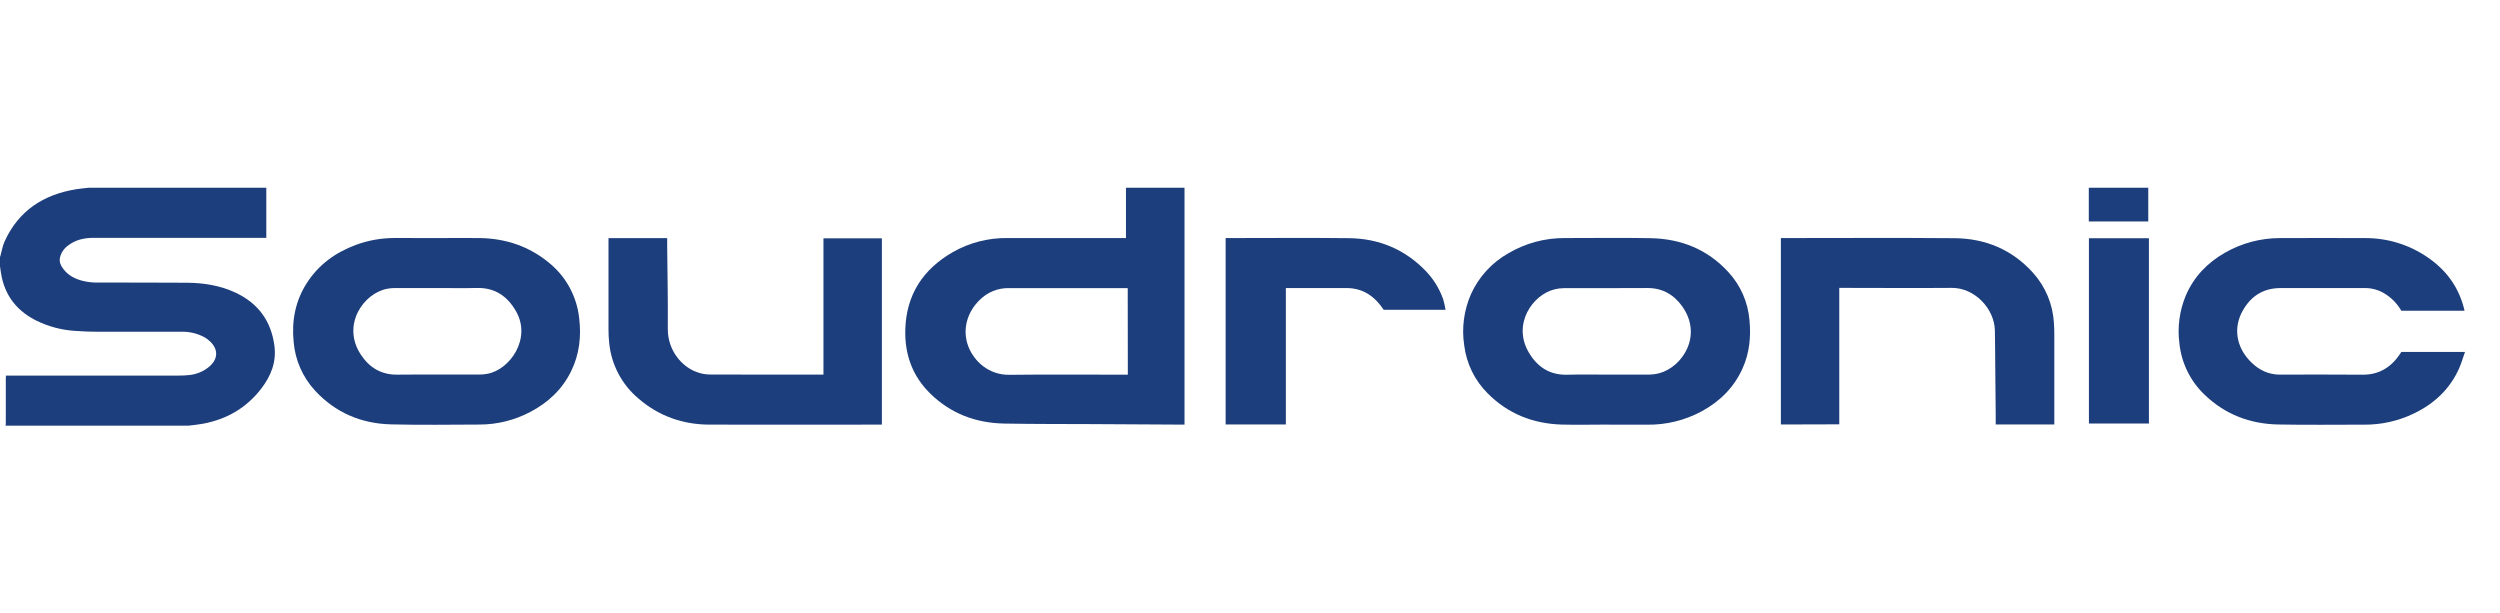
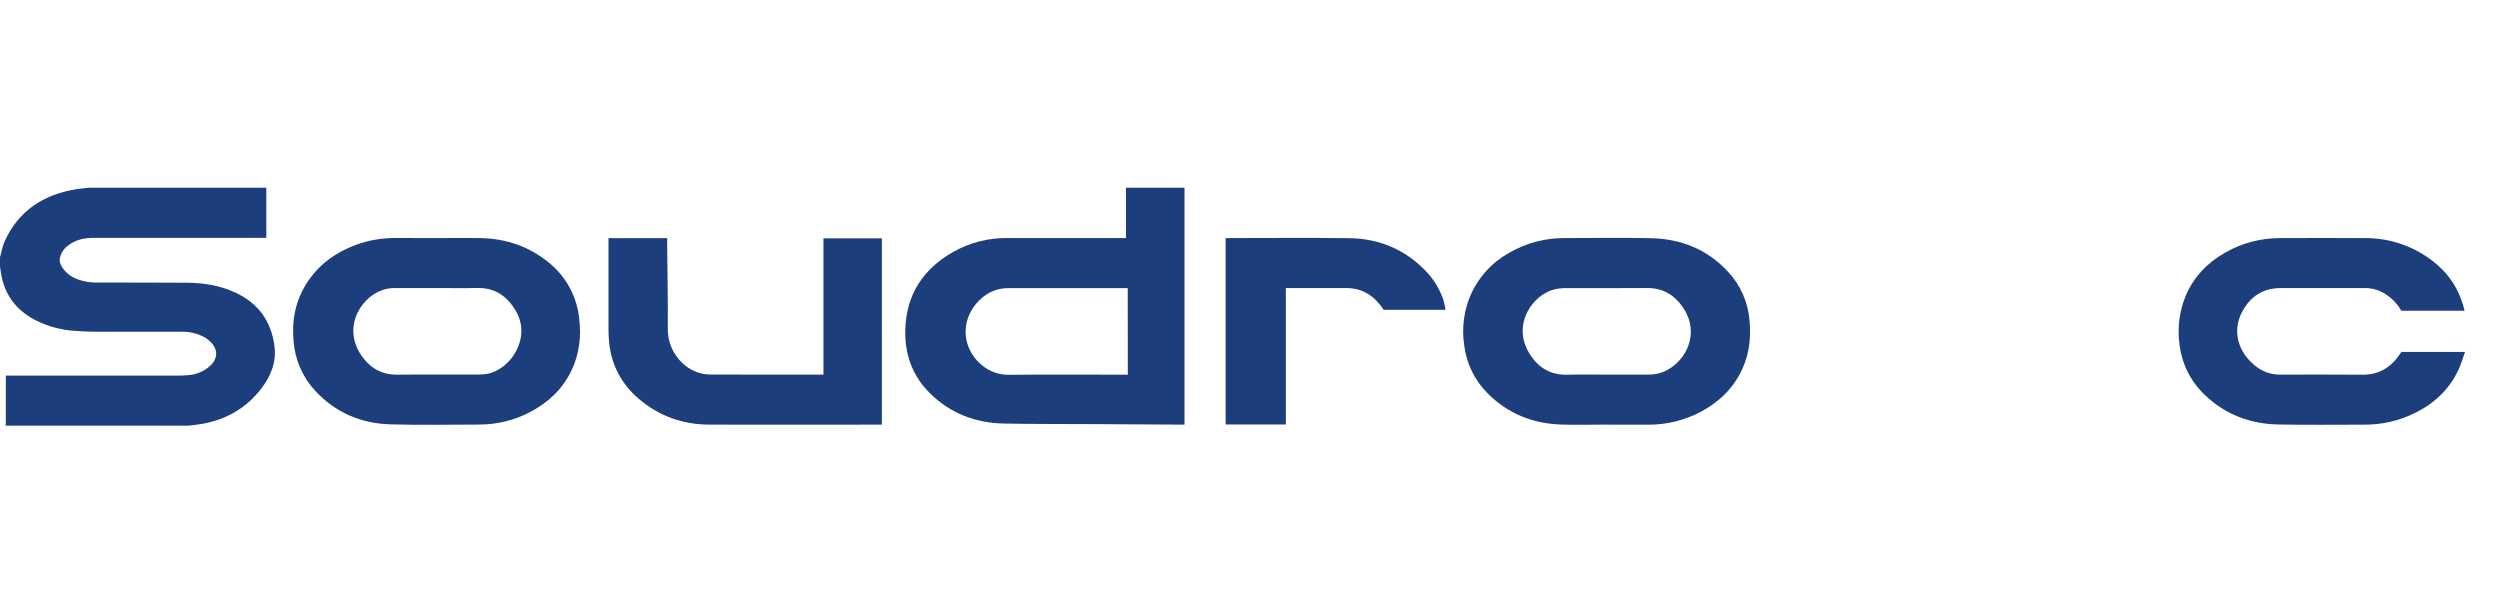
<svg xmlns="http://www.w3.org/2000/svg" width="1345" height="330" viewBox="0 0 1345 330" fill="none">
  <path d="M143.27 101C143.27 109.46 143.27 117.917 143.27 126.37V127.96H141.54C111.14 127.96 80.733 127.96 50.32 127.96C45.39 127.96 40.71 128.96 36.71 132.03C34.465 133.599 32.88 135.942 32.26 138.61C31.78 140.88 32.66 142.79 33.94 144.54C36.67 148.25 40.55 150.19 44.94 151.21C47.124 151.72 49.357 151.989 51.6 152.01C67.93 152.08 84.26 151.95 100.6 152.11C109.6 152.19 118.52 153.58 126.81 157.49C138.94 163.21 145.88 172.7 147.64 186.06C148.8 194.86 145.73 202.28 140.57 209.06C132.62 219.43 122.02 225.54 109.25 227.96C106.65 228.45 103.99 228.67 101.36 229.02H3.02C3.02 228.53 3.12 228.02 3.12 227.54C3.12 219.54 3.12 211.54 3.12 203.54C3.12 203.06 3.18 202.59 3.22 202.06H96.1C97.933 202.078 99.766 201.992 101.59 201.8C105.769 201.44 109.725 199.754 112.88 196.99C117.32 192.99 117.45 187.99 113.17 183.84C112.244 182.937 111.213 182.148 110.1 181.49C106.176 179.341 101.74 178.304 97.27 178.49C82.64 178.49 68.02 178.49 53.4 178.49C48.94 178.49 44.48 178.35 40.05 178C33.007 177.513 26.122 175.68 19.77 172.6C9.85 167.71 3.31 160.08 0.94 149.14C0.52 147.2 0.31 145.22 0 143.25V138.25C0.098 138.026 0.182 137.795 0.25 137.56C0.97 135.01 1.37 132.32 2.46 129.93C9.98 113.34 23.37 104.67 40.96 101.81C43.21 101.44 45.48 101.26 47.75 101H143.27Z" fill="#1D3E7C" />
  <path d="M637.27 101C637.27 101.58 637.27 102.16 637.27 102.75V228.42H631.77L587.91 228.17C571.91 228.09 556 228.17 540.05 227.87C524.93 227.54 511.48 222.5 500.55 211.81C490.9 202.39 486.66 190.67 487.05 177.28C487.59 158.53 496.58 144.84 512.63 135.63C521.581 130.543 531.725 127.933 542.02 128.07C562.687 128.07 583.353 128.07 604.02 128.07H605.77V101H637.27ZM606.72 155H604.99C584.243 155 563.493 155 542.74 155C539.839 154.954 536.958 155.492 534.269 156.583C531.58 157.674 529.139 159.295 527.09 161.35C519.99 168.2 517.65 177.87 521 186.49C524.12 194.49 532.06 201.79 543 201.65C563.7 201.4 584.41 201.58 605.12 201.58H606.77L606.72 155Z" fill="#1D3E7C" />
-   <path d="M1155.77 101C1155.77 106.527 1155.77 112.06 1155.77 117.6V119.16H1123.77V101H1155.77Z" fill="#1D3E7C" />
-   <path d="M236.3 128.081C243.67 128.081 251.05 127.961 258.42 128.081C272.21 128.361 284.69 132.521 295.42 141.411C304.457 148.741 310.253 159.328 311.56 170.891C312.82 180.891 311.75 190.591 307.26 199.731C302.45 209.541 294.85 216.631 285.26 221.641C276.866 226.073 267.521 228.396 258.03 228.411C242.2 228.471 226.36 228.701 210.54 228.321C194.47 227.941 180.54 222.121 169.48 210.141C162.847 202.94 158.801 193.736 157.98 183.981C156.85 172.621 158.86 161.911 165.11 152.211C171.47 142.311 180.54 135.821 191.45 131.751C198.299 129.228 205.551 127.974 212.85 128.051C220.63 128.101 228.47 128.081 236.3 128.081ZM235.3 154.971C227.6 154.971 219.89 154.971 212.18 154.971C210.891 154.983 209.606 155.11 208.34 155.351C195.48 157.741 183.47 175.051 194.34 191.111C198.96 197.941 205.26 201.651 213.76 201.561C228.5 201.411 243.25 201.561 258 201.501C259.412 201.497 260.822 201.364 262.21 201.101C274.39 198.881 286.01 182.161 277.65 167.511C273.04 159.431 266.37 154.721 256.65 154.931C249.56 155.091 242.44 154.971 235.31 154.971H235.3Z" fill="#1D3E7C" />
+   <path d="M236.3 128.081C243.67 128.081 251.05 127.961 258.42 128.081C272.21 128.361 284.69 132.521 295.42 141.411C304.457 148.741 310.253 159.328 311.56 170.891C312.82 180.891 311.75 190.591 307.26 199.731C302.45 209.541 294.85 216.631 285.26 221.641C276.866 226.073 267.521 228.396 258.03 228.411C242.2 228.471 226.36 228.701 210.54 228.321C194.47 227.941 180.54 222.121 169.48 210.141C162.847 202.94 158.801 193.736 157.98 183.981C156.85 172.621 158.86 161.911 165.11 152.211C171.47 142.311 180.54 135.821 191.45 131.751C198.299 129.228 205.551 127.974 212.85 128.051C220.63 128.101 228.47 128.081 236.3 128.081M235.3 154.971C227.6 154.971 219.89 154.971 212.18 154.971C210.891 154.983 209.606 155.11 208.34 155.351C195.48 157.741 183.47 175.051 194.34 191.111C198.96 197.941 205.26 201.651 213.76 201.561C228.5 201.411 243.25 201.561 258 201.501C259.412 201.497 260.822 201.364 262.21 201.101C274.39 198.881 286.01 182.161 277.65 167.511C273.04 159.431 266.37 154.721 256.65 154.931C249.56 155.091 242.44 154.971 235.31 154.971H235.3Z" fill="#1D3E7C" />
  <path d="M865.71 228.418C857.17 228.418 848.62 228.648 840.09 228.418C824.72 227.918 811.23 222.608 800.31 211.568C793.405 204.663 788.993 195.657 787.77 185.968C786.297 176.528 787.571 166.864 791.44 158.128C795.632 148.918 802.634 141.273 811.44 136.288C820.663 130.836 831.196 127.998 841.91 128.078C857.24 128.078 872.58 127.858 887.91 128.138C904.36 128.428 918.67 134.138 929.91 146.438C936.453 153.551 940.434 162.646 941.22 172.278C942.08 181.278 941.22 189.988 937.46 198.278C932.85 208.508 925.3 215.948 915.53 221.278C906.552 226.129 896.484 228.608 886.28 228.478C879.41 228.478 872.54 228.478 865.66 228.478L865.71 228.418ZM864.41 201.538C872.03 201.538 879.66 201.538 887.28 201.538C889.024 201.521 890.759 201.296 892.45 200.868C905.24 197.568 916.35 180.308 904.85 164.568C900.25 158.278 894.13 154.888 886.1 154.958C871.19 155.098 856.27 154.958 841.36 155.028C839.698 155.044 838.044 155.252 836.43 155.648C824.49 158.538 813.59 174.368 822.43 189.508C827.03 197.398 833.69 201.838 843.17 201.598C850.24 201.398 857.33 201.538 864.41 201.538Z" fill="#1D3E7C" />
  <path d="M1325.89 167.162H1291.89C1289.62 163.164 1286.31 159.855 1282.31 157.582C1279.33 155.886 1275.96 154.99 1272.53 154.982H1226.91C1217.53 154.982 1210.77 159.462 1206.39 167.502C1201.58 176.332 1203.12 186.272 1210.09 193.812C1213.89 197.912 1218.38 200.722 1224.03 201.402C1224.94 201.501 1225.85 201.544 1226.77 201.532C1241.52 201.532 1256.26 201.452 1271.01 201.582C1279.95 201.662 1286.41 197.582 1291.24 190.402C1291.47 190.062 1291.68 189.702 1291.92 189.332H1326.18C1325.05 192.492 1324.18 195.572 1322.88 198.462C1317.88 209.522 1309.48 217.242 1298.67 222.462C1290.32 226.496 1281.15 228.549 1271.87 228.462C1256.46 228.462 1241.04 228.672 1225.63 228.372C1210.51 228.072 1197.1 222.972 1186.09 212.372C1178.43 205.1 1173.63 195.334 1172.53 184.832C1171.37 176.077 1172.55 167.17 1175.96 159.022C1180.29 148.872 1187.56 141.362 1197.07 135.942C1206.07 130.785 1216.27 128.079 1226.65 128.092C1241.89 128.032 1257.14 128.032 1272.39 128.092C1284.42 128.018 1296.19 131.641 1306.1 138.472C1315.91 145.182 1322.61 154.182 1325.6 165.792C1325.77 166.222 1325.77 166.662 1325.89 167.162Z" fill="#1D3E7C" />
  <path d="M327.38 128.129H358.94C358.94 129.449 358.94 130.729 358.94 132.009C359.07 146.919 359.41 161.829 359.27 176.739C359.16 188.979 367.36 197.539 374.83 200.159C376.969 200.962 379.226 201.408 381.51 201.479C401.72 201.579 421.93 201.539 442.13 201.539C442.38 201.539 442.62 201.539 443.02 201.539V128.239H474.45V228.449H473.11C442.7 228.449 412.29 228.509 381.87 228.449C367.46 228.449 354.53 223.919 343.54 214.449C334.618 206.979 328.96 196.324 327.77 184.749C327.492 182.185 327.358 179.608 327.37 177.029C327.37 161.319 327.37 145.609 327.37 129.909L327.38 128.129Z" fill="#1D3E7C" />
-   <path d="M958.11 228.379V128.079H959.47C990.17 128.079 1020.88 127.889 1051.58 128.149C1068.18 128.289 1082.58 134.309 1093.81 146.809C1100.47 154.221 1104.41 163.673 1105 173.619C1105.17 175.809 1105.22 178.029 1105.22 180.229C1105.22 195.769 1105.22 211.309 1105.22 226.849V228.379H1073.69C1073.69 226.459 1073.69 224.599 1073.69 222.739C1073.61 214.072 1073.53 205.405 1073.44 196.739C1073.38 190.449 1073.37 184.159 1073.25 177.879C1073.03 166.049 1062.38 154.819 1050.07 154.879C1030.49 155.049 1010.91 154.879 991.33 154.879H989.53V228.289L958.11 228.379Z" fill="#1D3E7C" />
  <path d="M777.7 166.671H744.46L744.29 166.471C739.52 159.361 733.21 154.951 724.29 154.971C714 154.971 703.71 154.971 693.42 154.971H691.79V228.351H659.39V128.081H660.77C682.48 128.081 704.19 127.881 725.89 128.141C741.89 128.341 755.79 134.141 767 145.731C771.177 150.067 774.385 155.241 776.41 160.911C776.963 162.802 777.394 164.726 777.7 166.671V166.671Z" fill="#1D3E7C" />
-   <path d="M1123.84 227.852V128.172H1156.12V227.852H1123.84Z" fill="#1D3E7C" />
</svg>